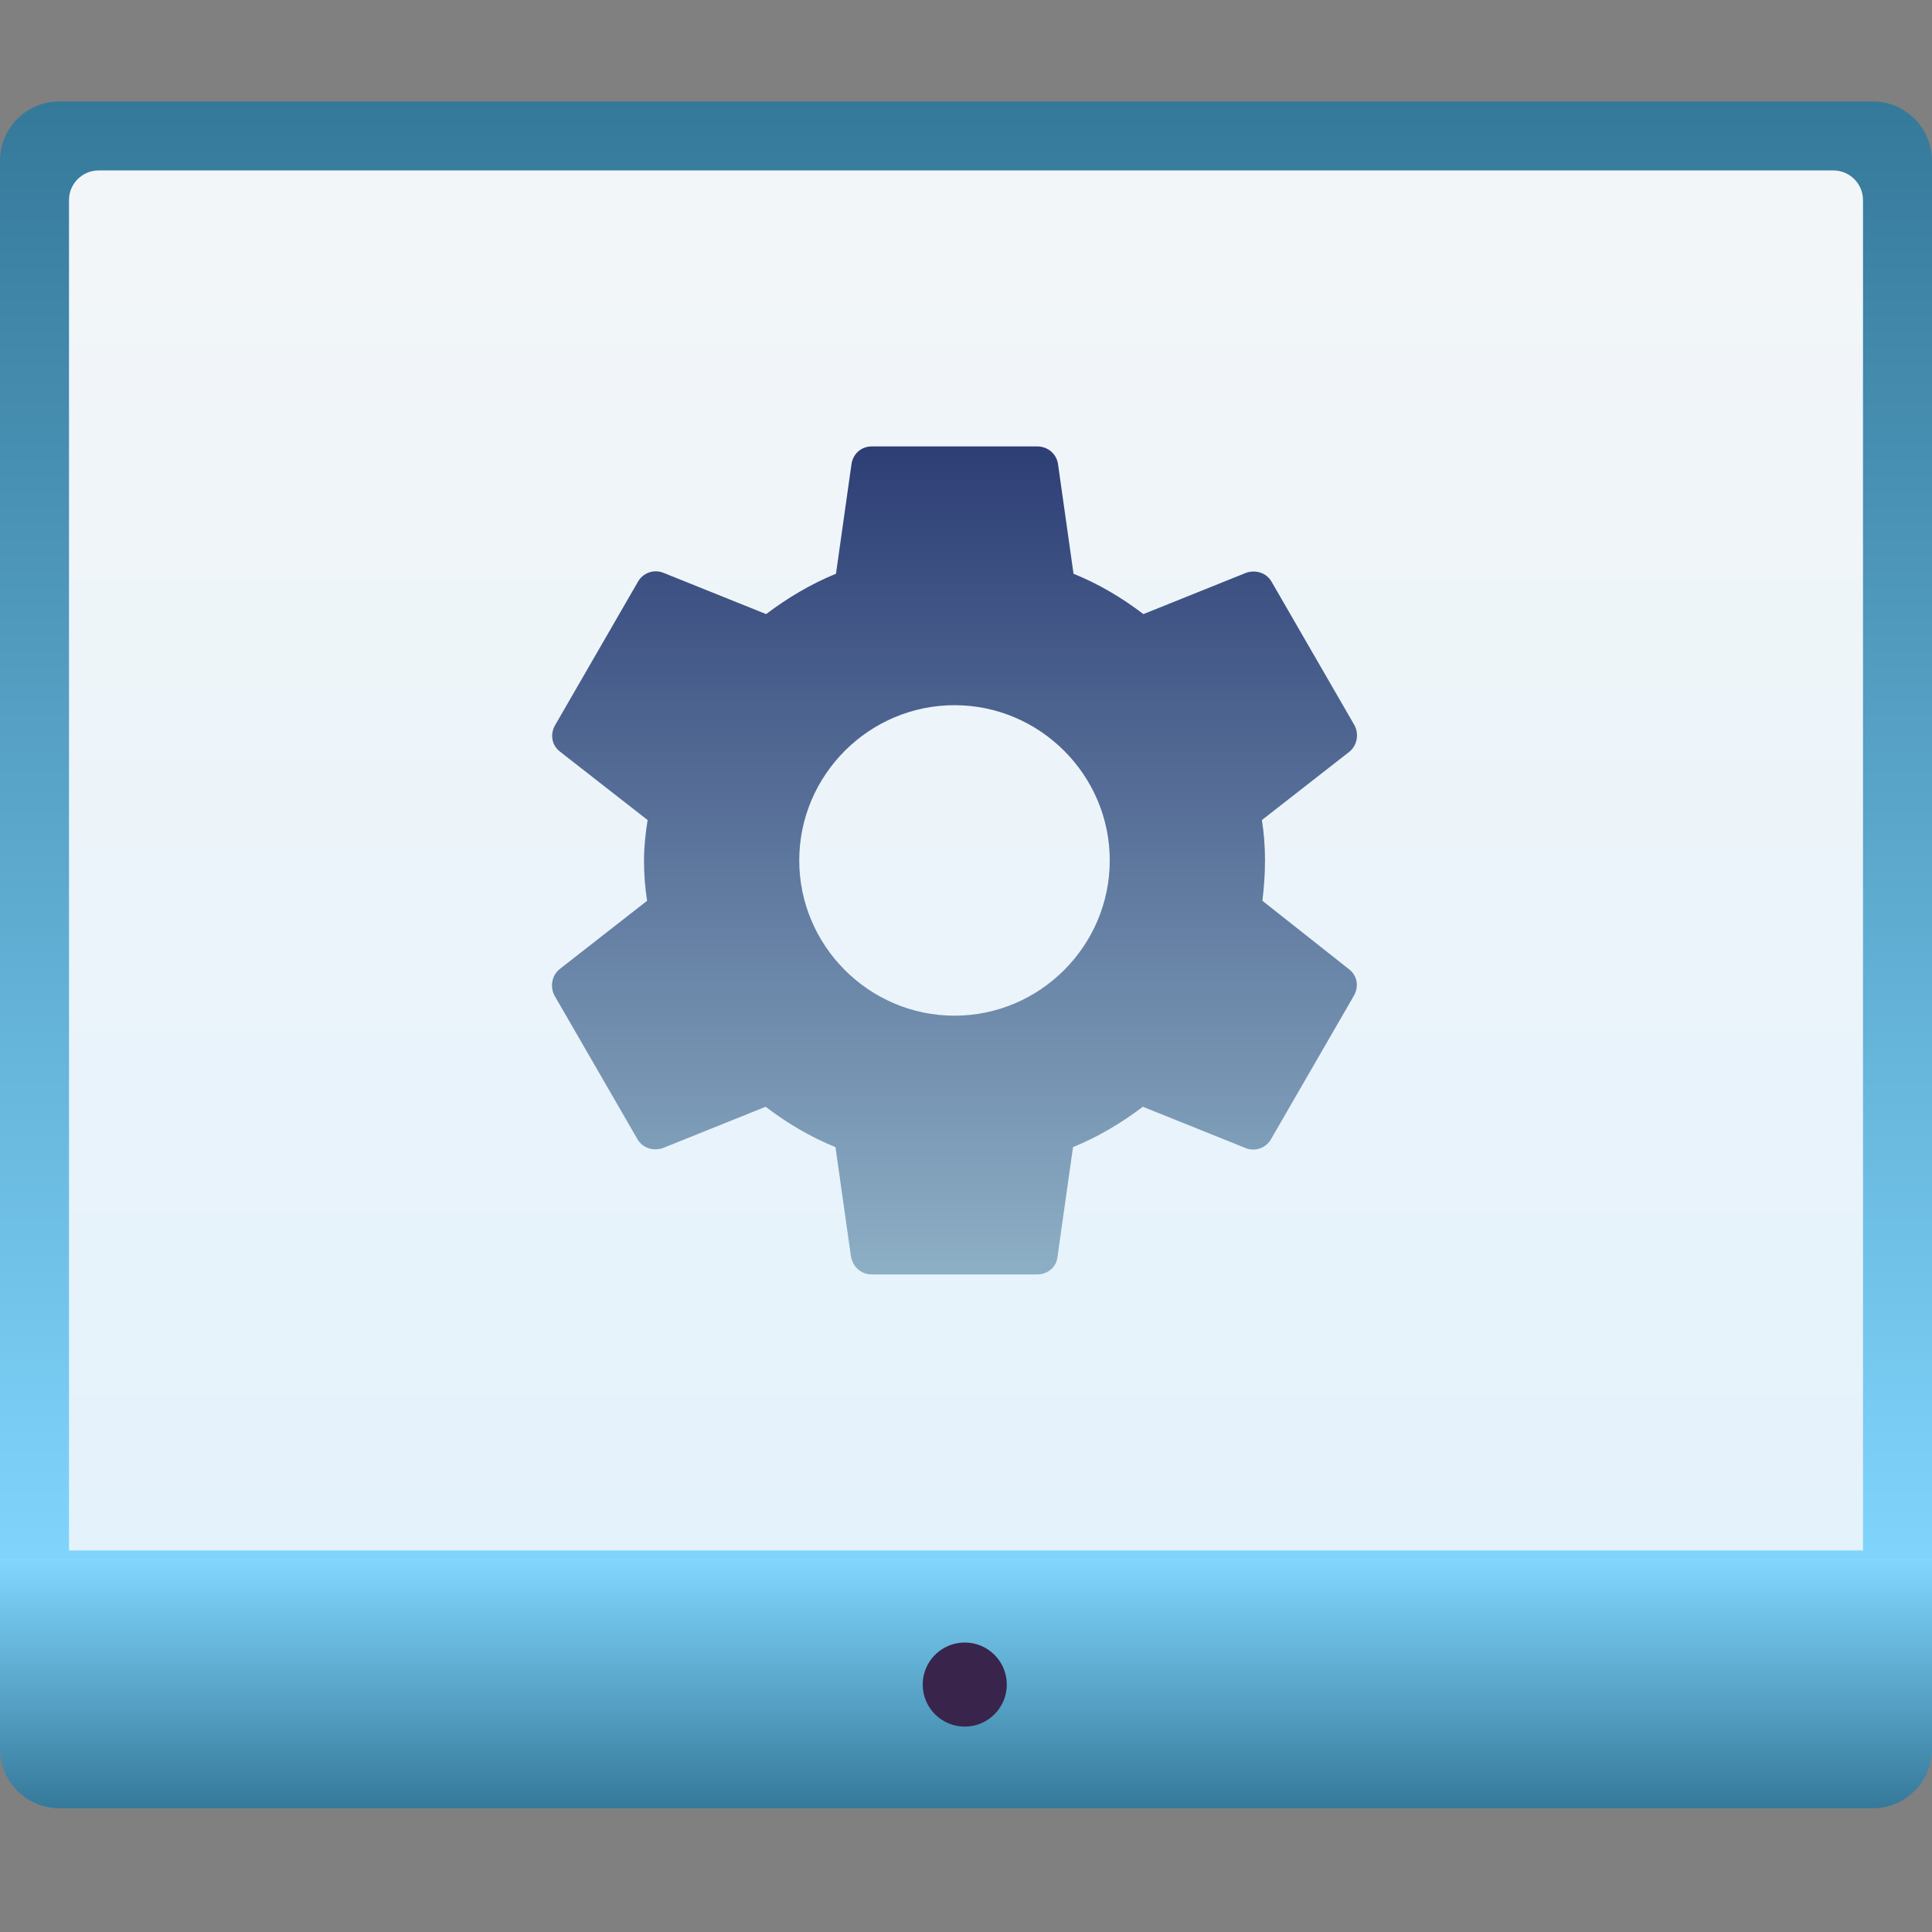
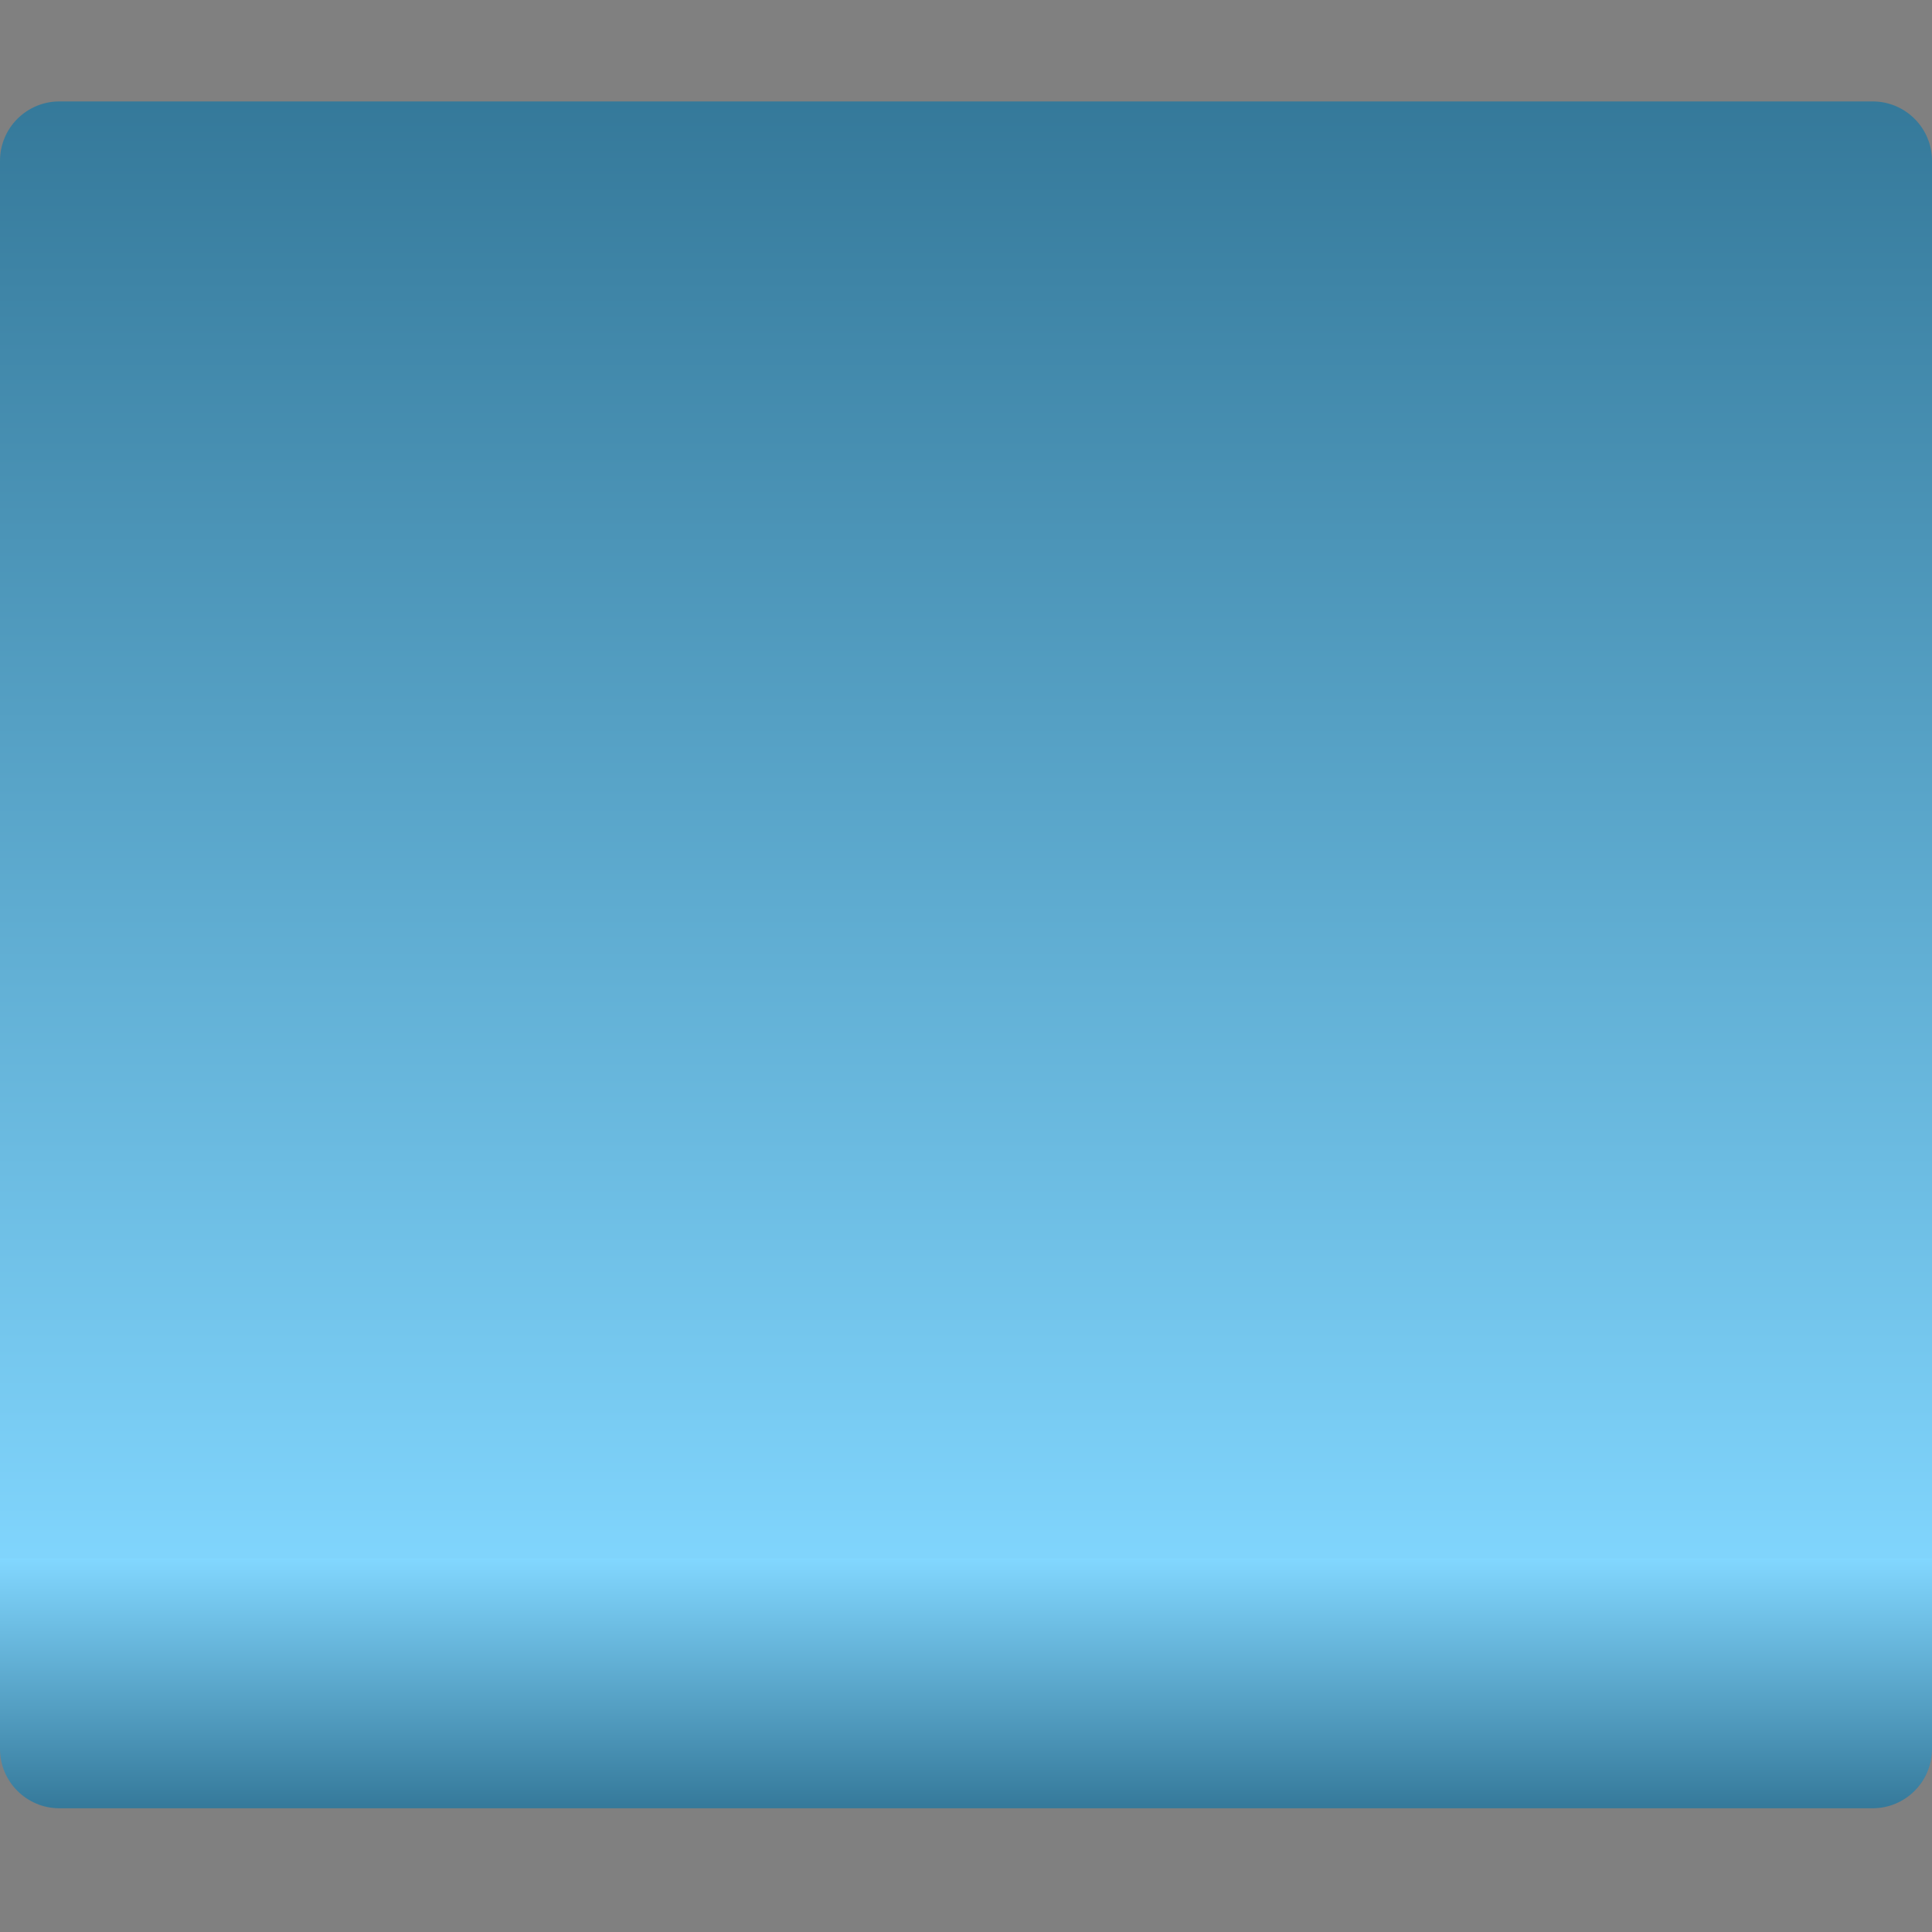
<svg xmlns="http://www.w3.org/2000/svg" width="84" height="84" viewBox="0 0 84 84" fill="none">
  <rect x="0" y="0" width="84" height="84" fill="#808080" stroke="none" />
  <path d="M0 6.991C0 5.566 1.156 4.41 2.581 4.41H81.419C82.844 4.41 84 5.566 84 6.991V69.41H0V6.991Z" fill="url(#paint0_linear_21661_94924)" />
  <path d="M0 76.039C0 77.464 1.156 78.62 2.581 78.62H81.419C82.844 78.62 84 77.464 84 76.039V67.757H0V76.039Z" fill="url(#paint1_linear_21661_94924)" />
-   <path d="M3 8.701C3 7.988 3.578 7.41 4.291 7.41H79.709C80.422 7.41 81 7.988 81 8.701V67.41H3V8.701Z" fill="url(#paint2_linear_21661_94924)" />
-   <circle cx="41.946" cy="73.242" r="1.828" fill="#39244C" />
-   <path d="M54.888 39.165C54.955 38.603 55 38.018 55 37.41C55 36.803 54.955 36.218 54.865 35.655L58.668 32.685C59.005 32.415 59.095 31.92 58.893 31.538L55.293 25.305C55.068 24.9 54.595 24.765 54.19 24.9L49.713 26.7C48.768 25.98 47.778 25.395 46.675 24.945L46 20.175C45.933 19.725 45.55 19.41 45.1 19.41H37.9C37.45 19.41 37.09 19.725 37.022 20.175L36.347 24.945C35.245 25.395 34.232 26.003 33.31 26.7L28.832 24.9C28.427 24.743 27.955 24.9 27.73 25.305L24.13 31.538C23.905 31.943 23.995 32.415 24.355 32.685L28.157 35.655C28.067 36.218 28 36.825 28 37.41C28 37.995 28.045 38.603 28.135 39.165L24.332 42.135C23.995 42.405 23.905 42.9 24.107 43.283L27.707 49.515C27.932 49.92 28.405 50.055 28.81 49.92L33.287 48.12C34.232 48.84 35.222 49.425 36.325 49.875L37 54.645C37.09 55.095 37.45 55.41 37.9 55.41H45.1C45.55 55.41 45.933 55.095 45.978 54.645L46.653 49.875C47.755 49.425 48.768 48.818 49.69 48.12L54.168 49.92C54.573 50.078 55.045 49.92 55.27 49.515L58.87 43.283C59.095 42.878 59.005 42.405 58.645 42.135L54.888 39.165ZM41.5 44.16C37.787 44.16 34.75 41.123 34.75 37.41C34.75 33.698 37.787 30.66 41.5 30.66C45.213 30.66 48.25 33.698 48.25 37.41C48.25 41.123 45.213 44.16 41.5 44.16Z" fill="url(#paint3_linear_21661_94924)" />
  <defs>
    <linearGradient id="paint0_linear_21661_94924" x1="42" y1="69.492" x2="42" y2="-14.948" gradientUnits="userSpaceOnUse">
      <stop stop-color="#82D7FF" />
      <stop offset="1" stop-color="#1E5D7C" />
    </linearGradient>
    <linearGradient id="paint1_linear_21661_94924" x1="42" y1="67.743" x2="42" y2="81.855" gradientUnits="userSpaceOnUse">
      <stop stop-color="#82D7FF" />
      <stop offset="1" stop-color="#1E5D7C" />
    </linearGradient>
    <linearGradient id="paint2_linear_21661_94924" x1="42" y1="7.41" x2="42" y2="113.865" gradientUnits="userSpaceOnUse">
      <stop stop-color="#F3F6F8" />
      <stop offset="1" stop-color="#D8EFFF" />
    </linearGradient>
    <linearGradient id="paint3_linear_21661_94924" x1="41.5" y1="19.41" x2="41.5" y2="55.41" gradientUnits="userSpaceOnUse">
      <stop stop-color="#2D3E75" />
      <stop offset="1" stop-color="#8DAFC5" />
    </linearGradient>
  </defs>
</svg>